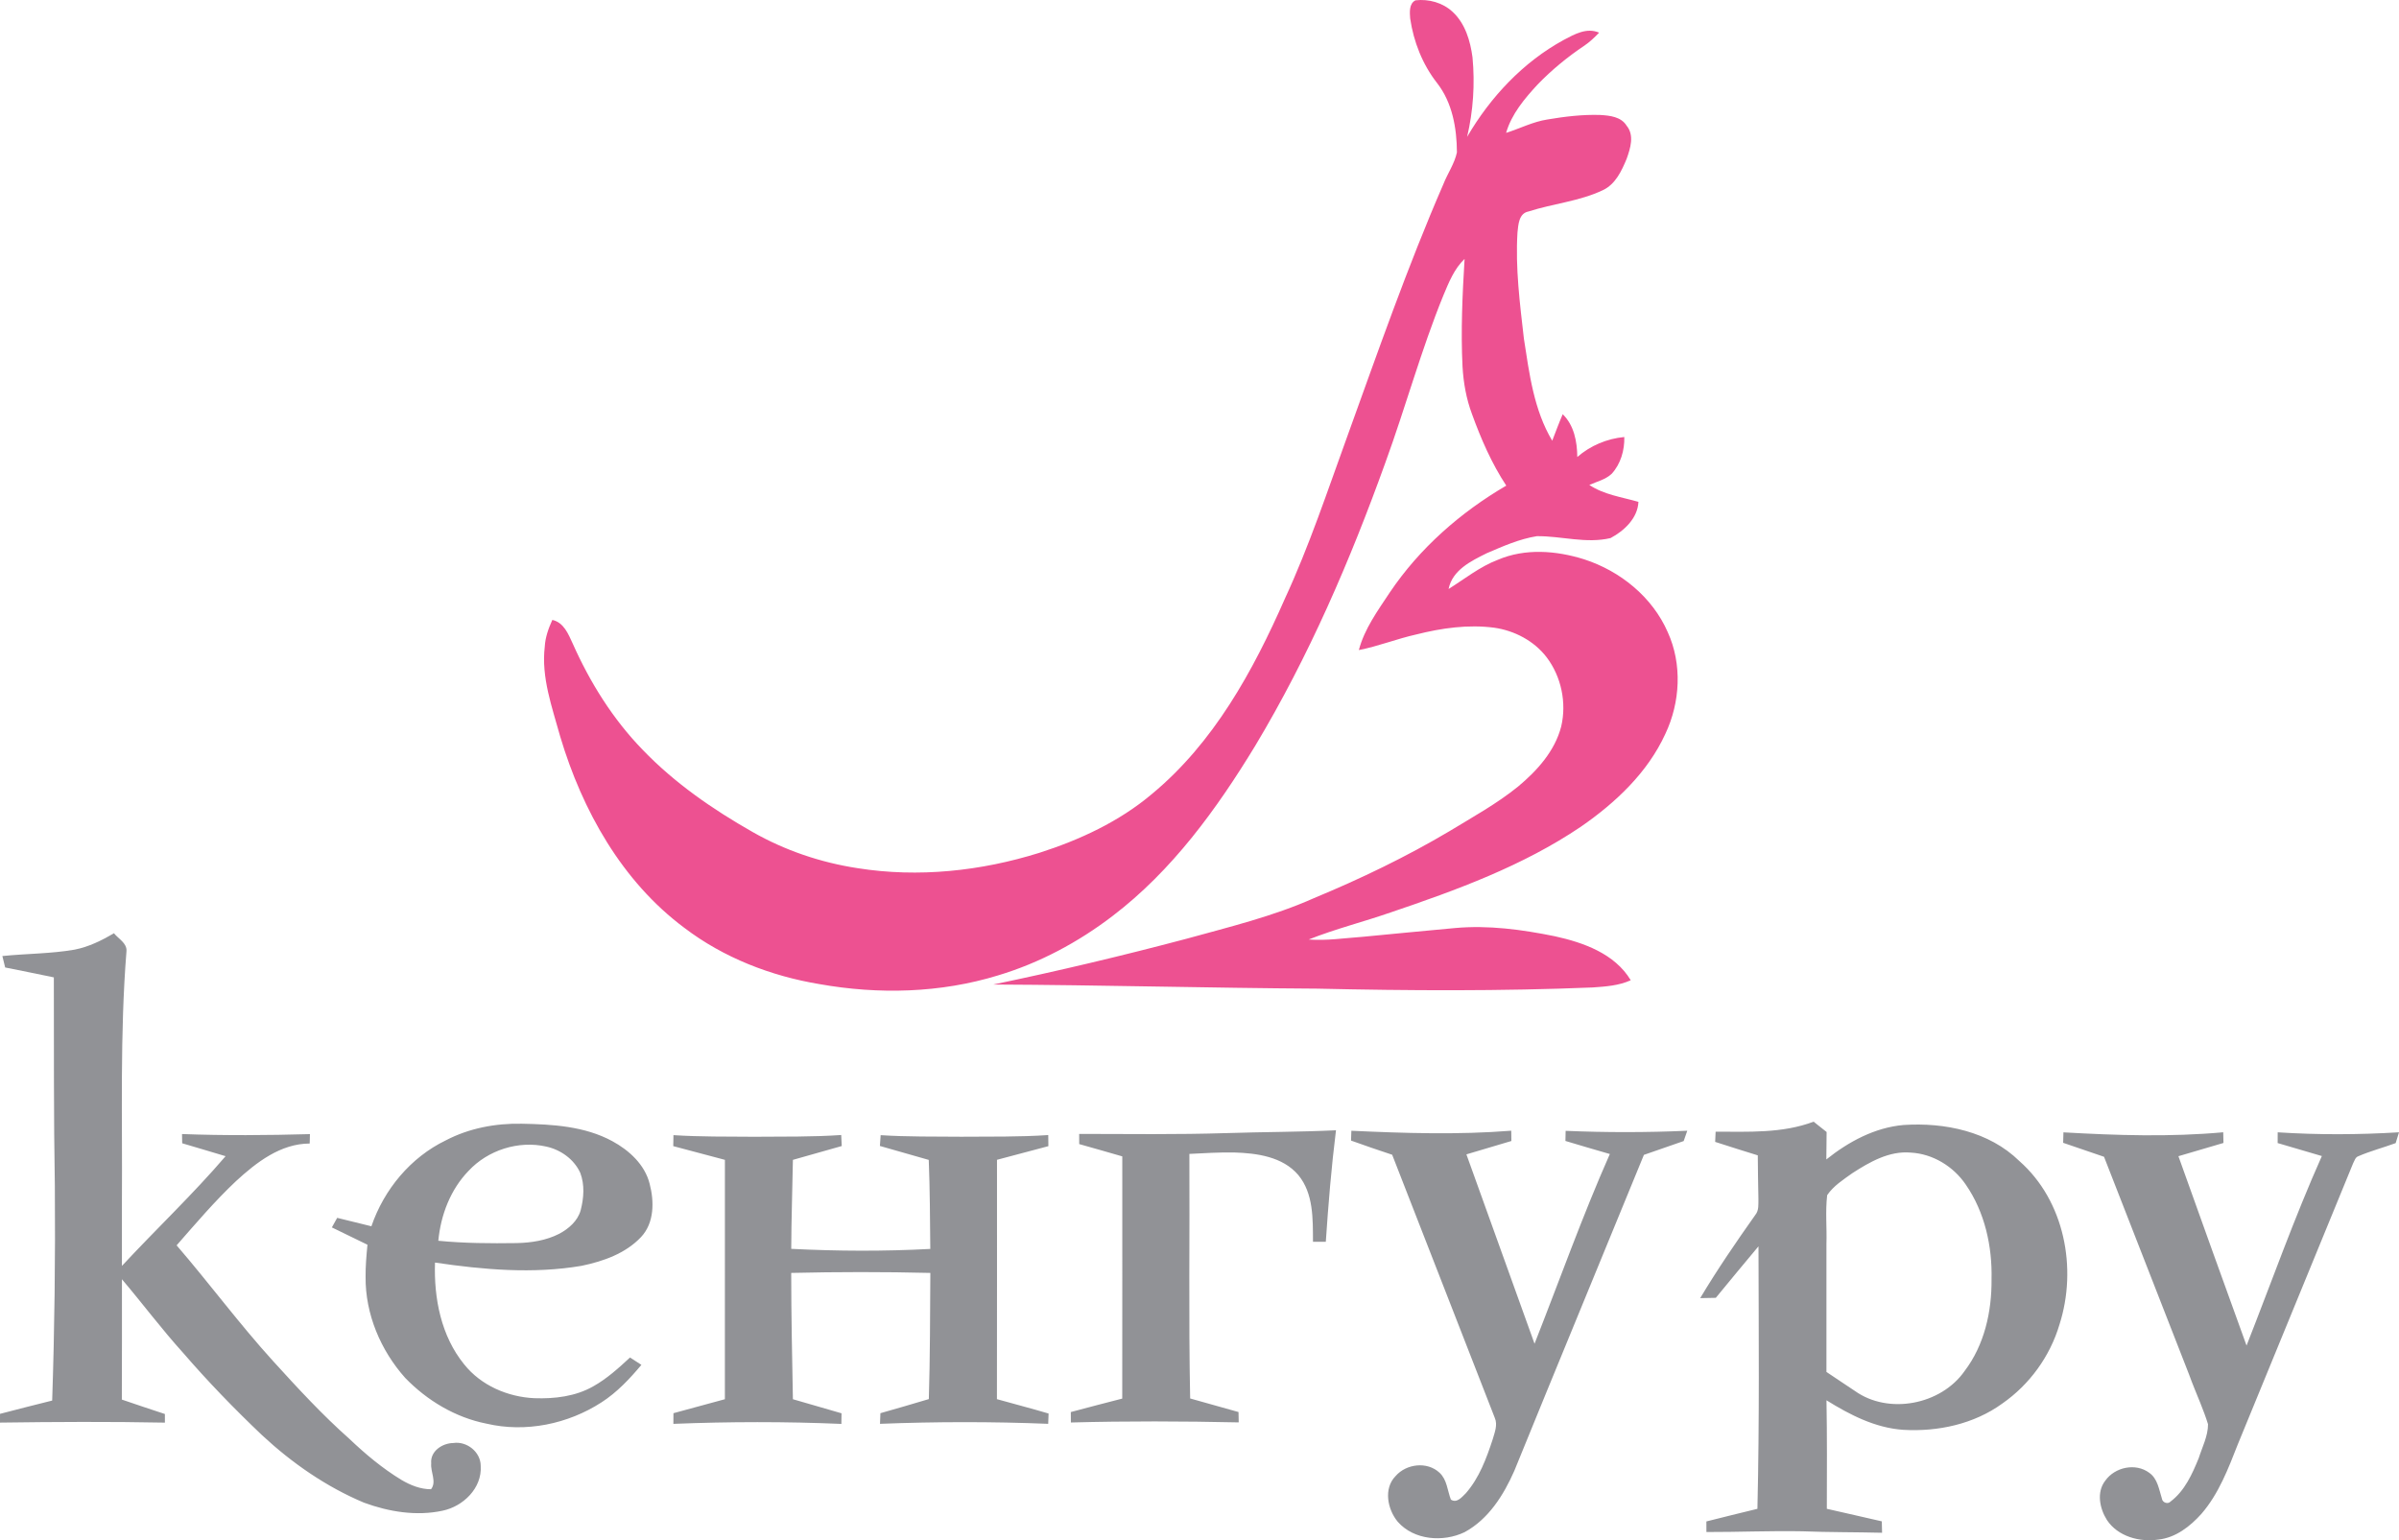
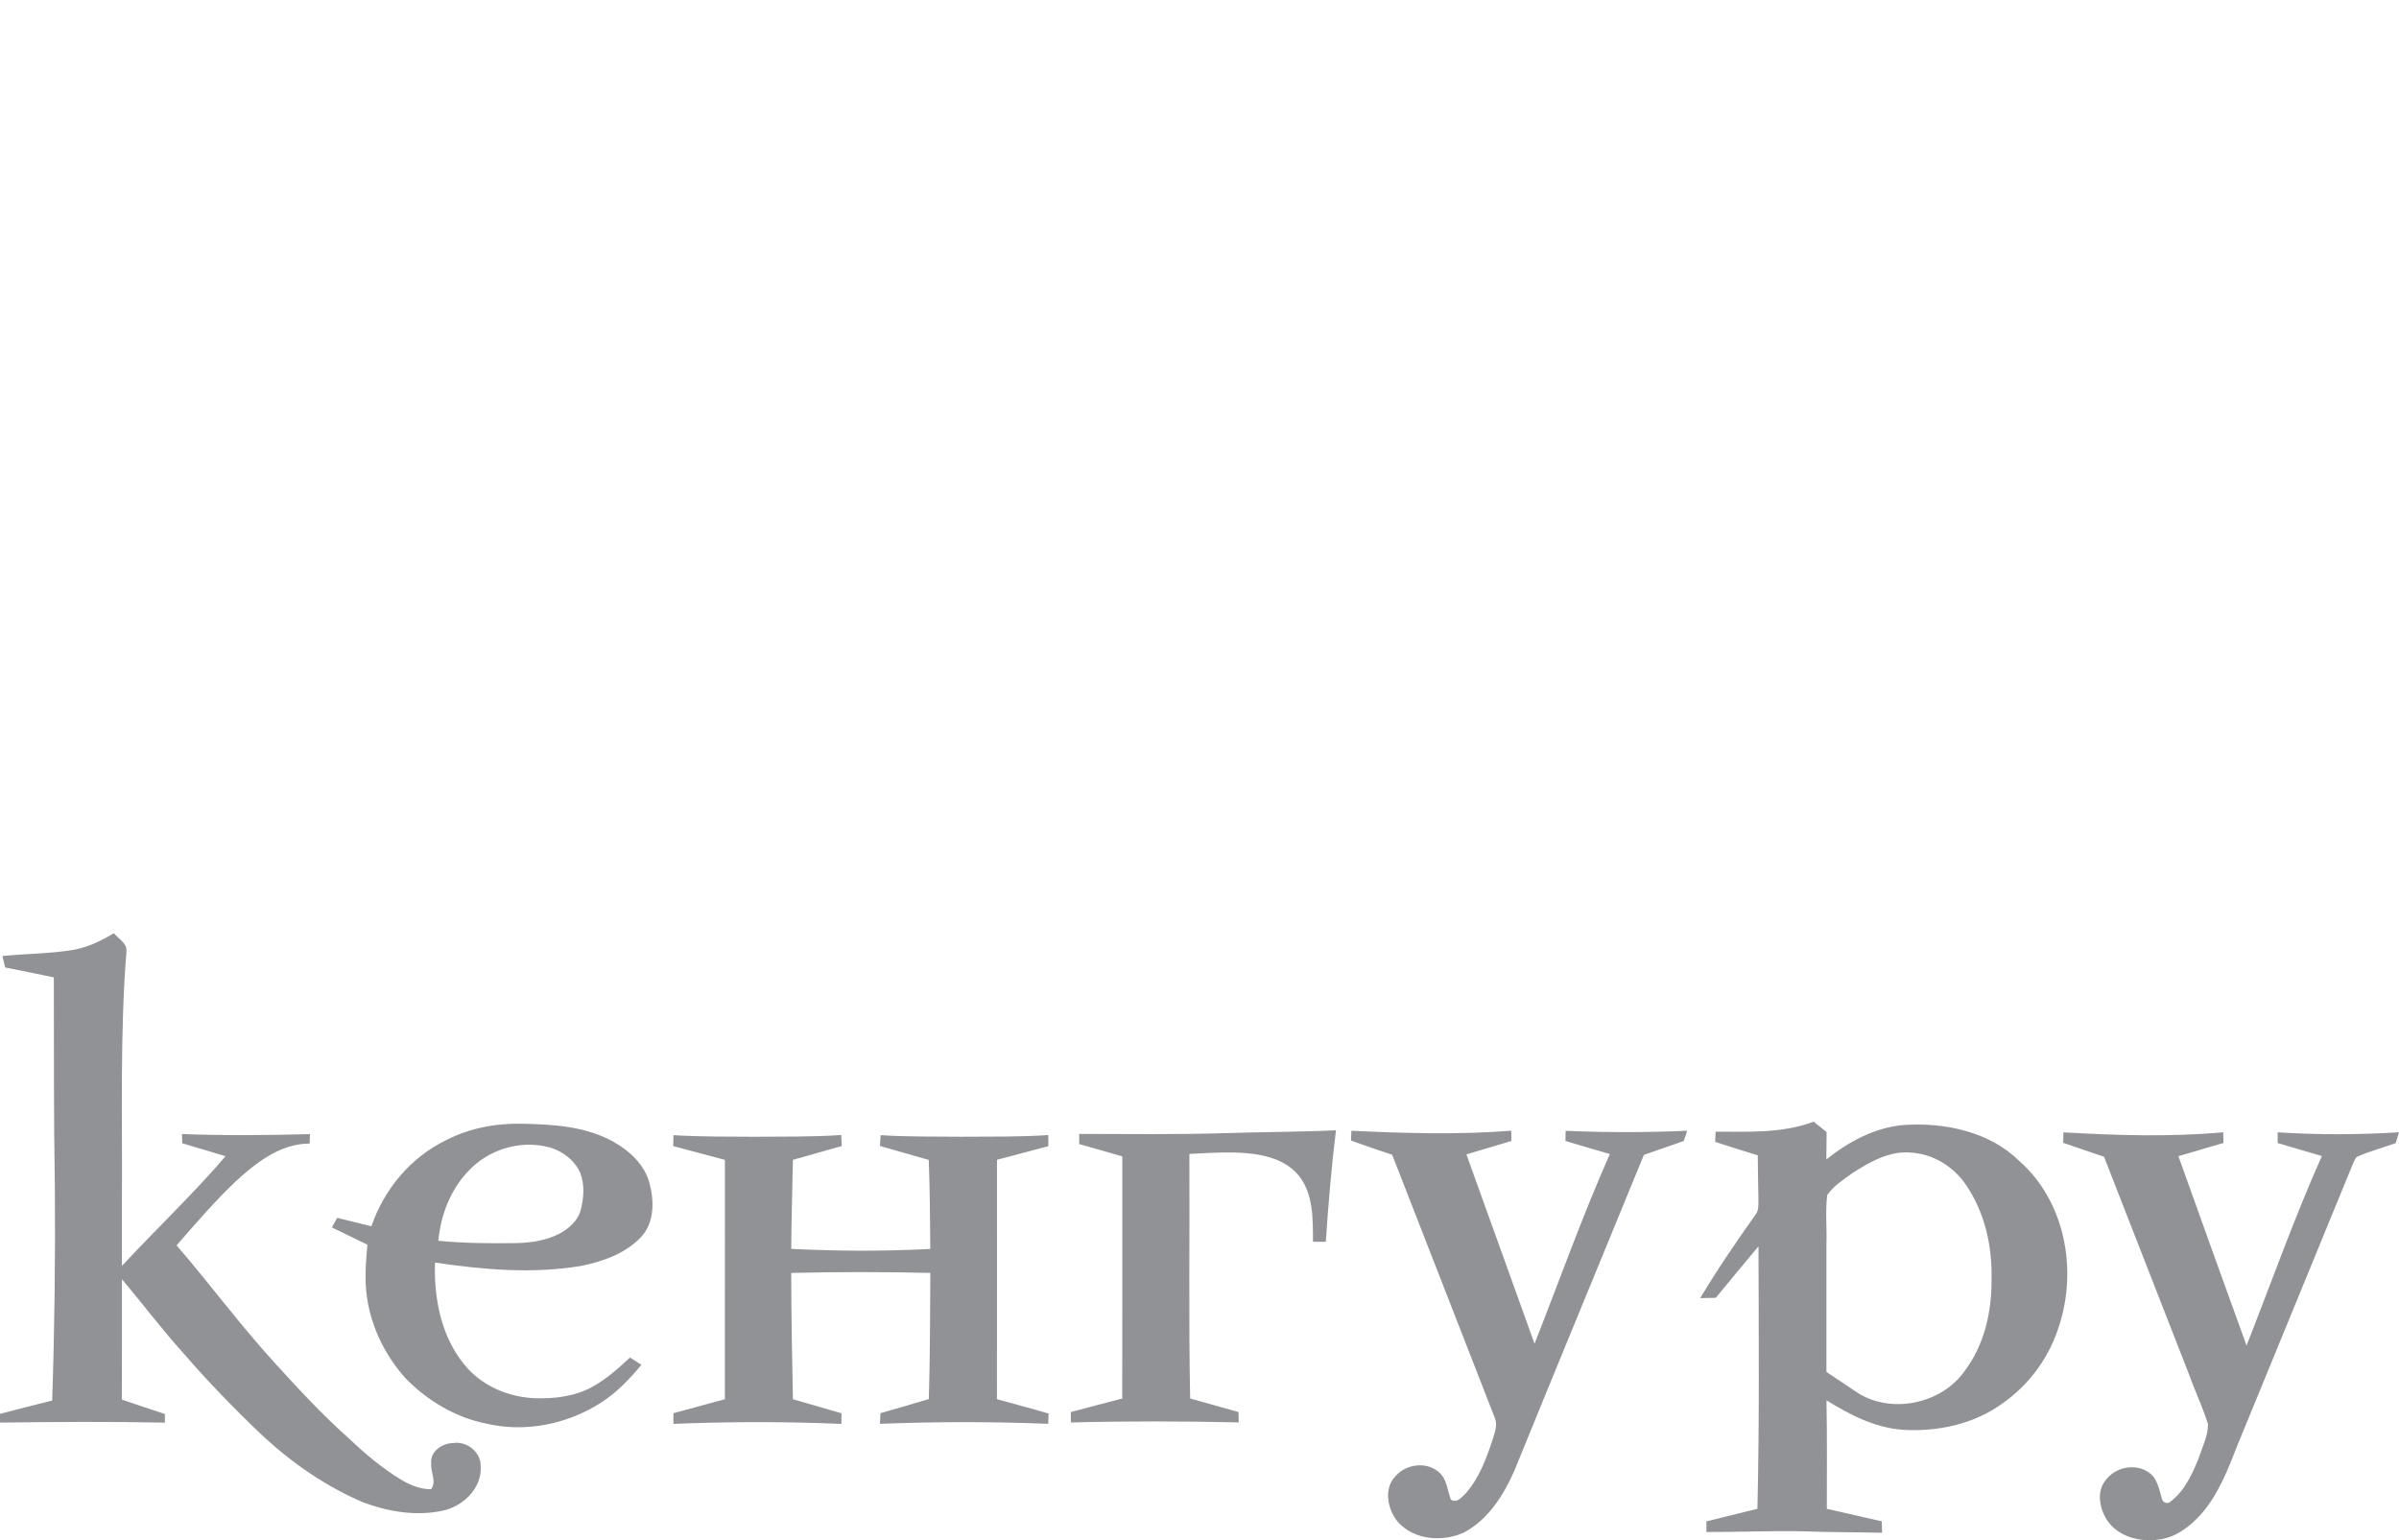
<svg xmlns="http://www.w3.org/2000/svg" height="183" viewBox="0 0 285 183" width="285">
  <g fill="none">
-     <path d="m102.897 2.205c-.054-.734-.15-1.777.63-2.166 1.569-.183 3.244.276 4.408 1.366 1.506 1.387 2.107 3.455 2.368 5.42.297 3.152.084 6.352-.642 9.438 2.758-4.725 6.65-8.884 11.485-11.524 1.281-.674 2.728-1.501 4.198-.86-.537.557-1.095 1.097-1.738 1.534-2.008 1.342-3.886 2.885-5.564 4.62-1.557 1.684-3.1 3.509-3.748 5.753 1.633-.512 3.178-1.321 4.886-1.588 2.08-.351 4.189-.608 6.302-.539 1.131.069 2.476.207 3.13 1.276.939 1.139.447 2.688.003 3.928-.594 1.438-1.329 3.023-2.818 3.727-2.794 1.33-5.927 1.594-8.847 2.538-1.149.219-1.206 1.561-1.305 2.496-.258 4.213.282 8.426.762 12.609.642 4.141 1.173 8.462 3.367 12.129.411-1.052.795-2.112 1.245-3.149 1.353 1.318 1.717 3.269 1.732 5.085 1.551-1.354 3.532-2.187 5.585-2.376.039 1.567-.426 3.194-1.497 4.369-.738.692-1.759.926-2.662 1.324 1.747 1.166 3.859 1.441 5.837 2.011-.087 1.945-1.699 3.446-3.313 4.303-2.896.689-5.846-.255-8.757-.225-2.08.333-4.036 1.202-5.96 2.029-1.858.923-4.072 1.996-4.525 4.246 1.924-1.205 3.715-2.655 5.858-3.47 3.244-1.387 6.935-1.097 10.236-.06 4.294 1.384 8.121 4.483 9.942 8.656 1.735 3.808 1.491 8.336-.282 12.084-2.107 4.605-5.915 8.183-10.026 11.027-6.896 4.665-14.798 7.545-22.636 10.2-3.223 1.118-6.542 1.948-9.714 3.209 2.146.159 4.276-.171 6.413-.321 3.649-.339 7.295-.716 10.95-1.04 3.982-.366 7.986.18 11.887.974 3.421.755 7.112 2.064 9.015 5.226-1.413.644-2.983.749-4.513.857-10.902.446-21.826.387-32.734.141-12.835-.075-25.664-.434-38.499-.488 7.682-1.597 15.317-3.413 22.897-5.42 5.132-1.417 10.344-2.673 15.221-4.848 5.528-2.295 10.935-4.893 16.085-7.949 2.77-1.684 5.633-3.26 8.16-5.307 2.263-1.888 4.369-4.216 5.12-7.134.663-2.817.015-5.939-1.744-8.243-1.491-1.939-3.805-3.149-6.209-3.494-3.106-.408-6.251.042-9.267.803-2.302.512-4.501 1.402-6.818 1.852.669-2.535 2.248-4.686 3.673-6.841 3.535-5.25 8.388-9.513 13.84-12.696-1.735-2.634-3.001-5.546-4.072-8.501-.678-1.804-1.014-3.715-1.125-5.633-.213-4.27-.012-8.543.243-12.803-1.236 1.184-1.873 2.796-2.521 4.342-2.644 6.484-4.48 13.256-6.878 19.833-4.18 11.629-9.099 23.048-15.467 33.664-4.579 7.533-9.876 14.844-16.955 20.234-4.075 3.116-8.679 5.579-13.603 7.056-6.842 2.1-14.179 2.286-21.202 1.037-5.771-.956-11.392-3.131-16.061-6.685-7.424-5.525-12.13-13.963-14.741-22.697-.96-3.494-2.284-7.047-1.843-10.733.063-1.109.444-2.157.897-3.158 1.371.306 1.903 1.687 2.428 2.823 2.053 4.62 4.778 8.983 8.316 12.621 3.781 3.934 8.313 7.065 13.042 9.75 3.844 2.196 8.109 3.635 12.484 4.303 7.208 1.145 14.648.348 21.589-1.825 4.805-1.54 9.486-3.709 13.363-6.981 7.343-6.071 12.028-14.622 15.803-23.21 2.89-6.244 5.054-12.785 7.4-19.243 3.64-10.065 7.157-20.186 11.428-30.005.501-1.273 1.323-2.433 1.612-3.778-.012-2.876-.543-5.921-2.359-8.243-1.726-2.208-2.788-4.902-3.193-7.659z" fill="#ed5191" transform="translate(64.631)" />
    <path d="m13.534 0c.525.668 1.575 1.178 1.491 2.148-.789 9.876-.474 19.794-.54 29.691v7.692c4.069-4.381 8.424-8.495 12.316-13.037-1.72-.509-3.433-1.034-5.156-1.534-.003-.276-.015-.821-.021-1.097 5.066.192 10.131.15 15.197.009-.003.094-.006.218-.01.353l-.01.414c-.003.134-.007.258-.01.351-3.457.012-6.317 2.229-8.742 4.456-2.53 2.379-4.781 5.031-7.067 7.641 3.898 4.524 7.451 9.34 11.47 13.762 2.899 3.188 5.825 6.367 9.054 9.229 1.903 1.81 3.928 3.509 6.179 4.875 1.065.629 2.263 1.118 3.52 1.112.699-.878-.078-2.061.021-3.068-.138-1.447 1.314-2.406 2.623-2.424 1.615-.243 3.259 1.067 3.259 2.721.171 2.637-2.077 4.809-4.534 5.322-3.106.668-6.383.129-9.333-.956-4.489-1.888-8.547-4.704-12.103-8.009-3.283-3.119-6.437-6.376-9.396-9.804-2.542-2.808-4.808-5.846-7.256-8.731-.006 4.764.015 9.528-.012 14.296 1.696.596 3.409 1.142 5.114 1.714 0 .339 0 .68.003 1.025-6.53-.129-13.06-.093-19.59-.003v-1.04c2.062-.539 4.129-1.064 6.197-1.579.285-8.486.384-16.977.318-25.469-.147-8.267-.099-16.54-.12-24.81-1.927-.393-3.85-.8-5.783-1.175-.111-.455-.222-.911-.333-1.36 2.86-.294 5.756-.267 8.589-.761 1.672-.33 3.214-1.085 4.666-1.951zm48.435 22.637c3.658.069 7.487.291 10.77 2.07 2.002 1.088 3.865 2.781 4.438 5.064.555 2.103.561 4.65-1.02 6.331-1.843 1.957-4.495 2.885-7.07 3.419-5.765.98-11.659.464-17.408-.387-.144 4.246.723 8.731 3.466 12.096 1.999 2.508 5.171 3.871 8.337 4.018 2.392.087 4.898-.207 7.004-1.414 1.621-.908 3.004-2.166 4.36-3.422.45.291.903.581 1.353.875-1.392 1.66-2.896 3.266-4.729 4.447-3.988 2.586-9.027 3.632-13.684 2.535-3.685-.728-7.043-2.745-9.639-5.423-2.923-3.269-4.754-7.593-4.714-12.006-.012-1.279.099-2.556.222-3.826-1.41-.68-2.824-1.363-4.228-2.058.21-.381.42-.761.63-1.136 1.353.339 2.713.665 4.066 1.001 1.494-4.369 4.654-8.186 8.841-10.209 2.764-1.444 5.903-2.035 9.006-1.975zm-6.314 5.612c-2.152 2.229-3.292 5.244-3.583 8.294 3.091.303 6.2.321 9.303.276 1.735-.036 3.511-.309 5.069-1.109 1.119-.599 2.179-1.513 2.536-2.778.378-1.447.498-3.041-.045-4.459-.732-1.612-2.32-2.745-4.03-3.119-3.301-.752-6.953.416-9.249 2.894zm208.464-4.596c.006.419.015.842.027 1.27-1.783.527-3.571 1.04-5.351 1.573 2.677 7.509 5.384 15.006 8.094 22.5 2.959-7.515 5.651-15.138 8.946-22.518-1.75-.515-3.499-1.037-5.252-1.543-.003-.431 0-.854.006-1.276 4.796.309 9.615.291 14.411-.003-.135.425-.267.857-.396 1.285-1.473.539-2.995.938-4.435 1.558-.366.123-.456.545-.621.845-4.546 11.137-9.147 22.257-13.699 33.391-1.134 2.891-2.263 5.876-4.324 8.255-1.335 1.486-3.043 2.826-5.09 3.053-2.245.339-4.838-.36-6.137-2.328-.855-1.357-1.254-3.293-.204-4.653 1.137-1.624 3.61-2.163 5.237-.95.999.701 1.158 1.987 1.503 3.065.054.47.708.719 1.044.336 1.669-1.264 2.56-3.257 3.328-5.142.42-1.321 1.11-2.631 1.107-4.033-.266-.857-.585-1.694-.918-2.527l-.674-1.662c-.223-.554-.442-1.11-.644-1.672-3.37-8.638-6.737-17.28-10.119-25.912-1.621-.554-3.235-1.112-4.856-1.66.006-.416.018-.83.033-1.243 6.317.36 12.673.569 18.984-.009zm-48.663-1.258c.516.405 1.029.812 1.545 1.226-.018 1.085-.024 2.172-.033 3.26 2.638-2.109 5.765-3.799 9.183-4.093 4.877-.321 10.155.761 13.747 4.282 5.375 4.731 6.902 12.752 4.769 19.419-1.119 3.781-3.55 7.137-6.791 9.391-3.367 2.448-7.664 3.368-11.776 3.125-3.319-.225-6.341-1.783-9.114-3.509.078 4.297.051 8.594.042 12.893 2.179.482 4.351 1.001 6.53 1.489.009.449.021.902.033 1.357-3.157-.078-6.317-.051-9.474-.174-3.799-.072-7.595.096-11.395.087-.006-.422-.006-.842-.003-1.258 2.02-.506 4.039-1.013 6.062-1.498.246-10.397.153-20.795.126-31.189-1.696 2.032-3.391 4.069-5.069 6.119-.621.012-1.239.021-1.855.036 2.032-3.395 4.267-6.667 6.554-9.894.444-.542.348-1.273.363-1.921-.033-1.717-.066-3.431-.075-5.148-1.693-.521-3.379-1.058-5.063-1.6.015-.303.042-.911.054-1.214 3.886.003 7.944.213 11.638-1.187zm4.603 6.116c-1.071.77-2.242 1.507-2.992 2.613-.228 1.927-.024 3.88-.087 5.819v15.185c1.128.743 2.242 1.516 3.376 2.256 4.012 2.862 10.245 1.642 13.039-2.367 2.35-3.092 3.232-7.056 3.199-10.88.093-3.934-.801-7.997-3.061-11.266-1.464-2.16-3.907-3.659-6.533-3.802-2.554-.228-4.877 1.109-6.941 2.442zm-74.366-4.758c4.339-.144 8.685-.129 13.021-.336-.549 4.402-.912 8.821-1.209 13.25-.51-.006-1.017-.006-1.524-.003-.015-2.694.075-5.744-1.75-7.937-1.858-2.181-4.925-2.592-7.625-2.673-1.771-.027-3.541.081-5.309.171.054 9.684-.102 19.371.093 29.056 1.918.53 3.829 1.076 5.744 1.612.006.408.012.815.024 1.231-6.647-.144-13.294-.168-19.938.012-.006-.416-.009-.83-.009-1.24 2.038-.533 4.069-1.088 6.11-1.6.015-9.594.003-19.186.006-28.777-1.702-.5-3.412-.977-5.117-1.462-.003-.405-.006-.809-.006-1.208 5.831.012 11.662.087 17.49-.096zm14.849-.279c6.326.291 12.67.497 18.993-.006.003.405.006.812.015 1.223-1.783.53-3.565 1.049-5.342 1.588 2.698 7.497 5.402 14.997 8.094 22.497 2.965-7.521 5.672-15.144 8.946-22.539-1.765-.494-3.517-1.037-5.276-1.552.006-.405.012-.803.024-1.202 4.814.204 9.636.204 14.45-.012-.147.405-.285.815-.426 1.226-1.575.548-3.154 1.091-4.726 1.642-5.117 12.522-10.302 25.016-15.398 37.547-1.266 2.876-3.061 5.738-5.9 7.278-2.539 1.22-6.014.965-7.944-1.234-1.221-1.471-1.714-3.949-.258-5.429 1.275-1.468 3.76-1.765 5.219-.399.897.824.936 2.121 1.35 3.194.714.47 1.305-.3 1.774-.752 1.6-1.828 2.455-4.153 3.199-6.424.231-.815.606-1.696.246-2.529-4.051-10.424-8.139-20.84-12.193-31.267-1.636-.548-3.271-1.094-4.889-1.684.009-.39.024-.779.042-1.166zm-80.536.521c3.19.207 6.386.165 9.582.192 3.448-.027 6.902.027 10.347-.207.021.431.039.866.066 1.309-1.933.551-3.868 1.091-5.804 1.642-.057 3.524-.186 7.047-.198 10.574 5.504.276 11.019.303 16.52.009-.036-3.527-.042-7.053-.183-10.577-1.933-.563-3.871-1.103-5.804-1.657.027-.431.057-.857.09-1.282 3.187.204 6.386.159 9.582.186 3.442-.024 6.89.033 10.329-.198.003.437.009.878.015 1.318-2.035.539-4.069 1.082-6.104 1.621-.006 9.477.015 18.958-.009 28.438 2.044.578 4.102 1.1 6.137 1.708-.021.405-.03.815-.045 1.223-6.656-.27-13.327-.261-19.983 0 .012-.425.027-.845.048-1.264 1.921-.548 3.841-1.097 5.753-1.675.153-4.995.144-9.993.18-14.991-5.507-.132-11.022-.129-16.529 0 0 5.004.111 10.005.201 15.006 1.927.554 3.85 1.118 5.777 1.672-.009.416-.012.839-.018 1.261-6.647-.285-13.312-.273-19.959-.006.003-.425.006-.848.009-1.267 2.038-.551 4.072-1.112 6.11-1.66-.003-9.48-.009-18.961.003-28.441-2.047-.536-4.09-1.085-6.137-1.63.006-.437.015-.872.024-1.303z" fill="#919296" transform="translate(0 110.874)" />
  </g>
</svg>